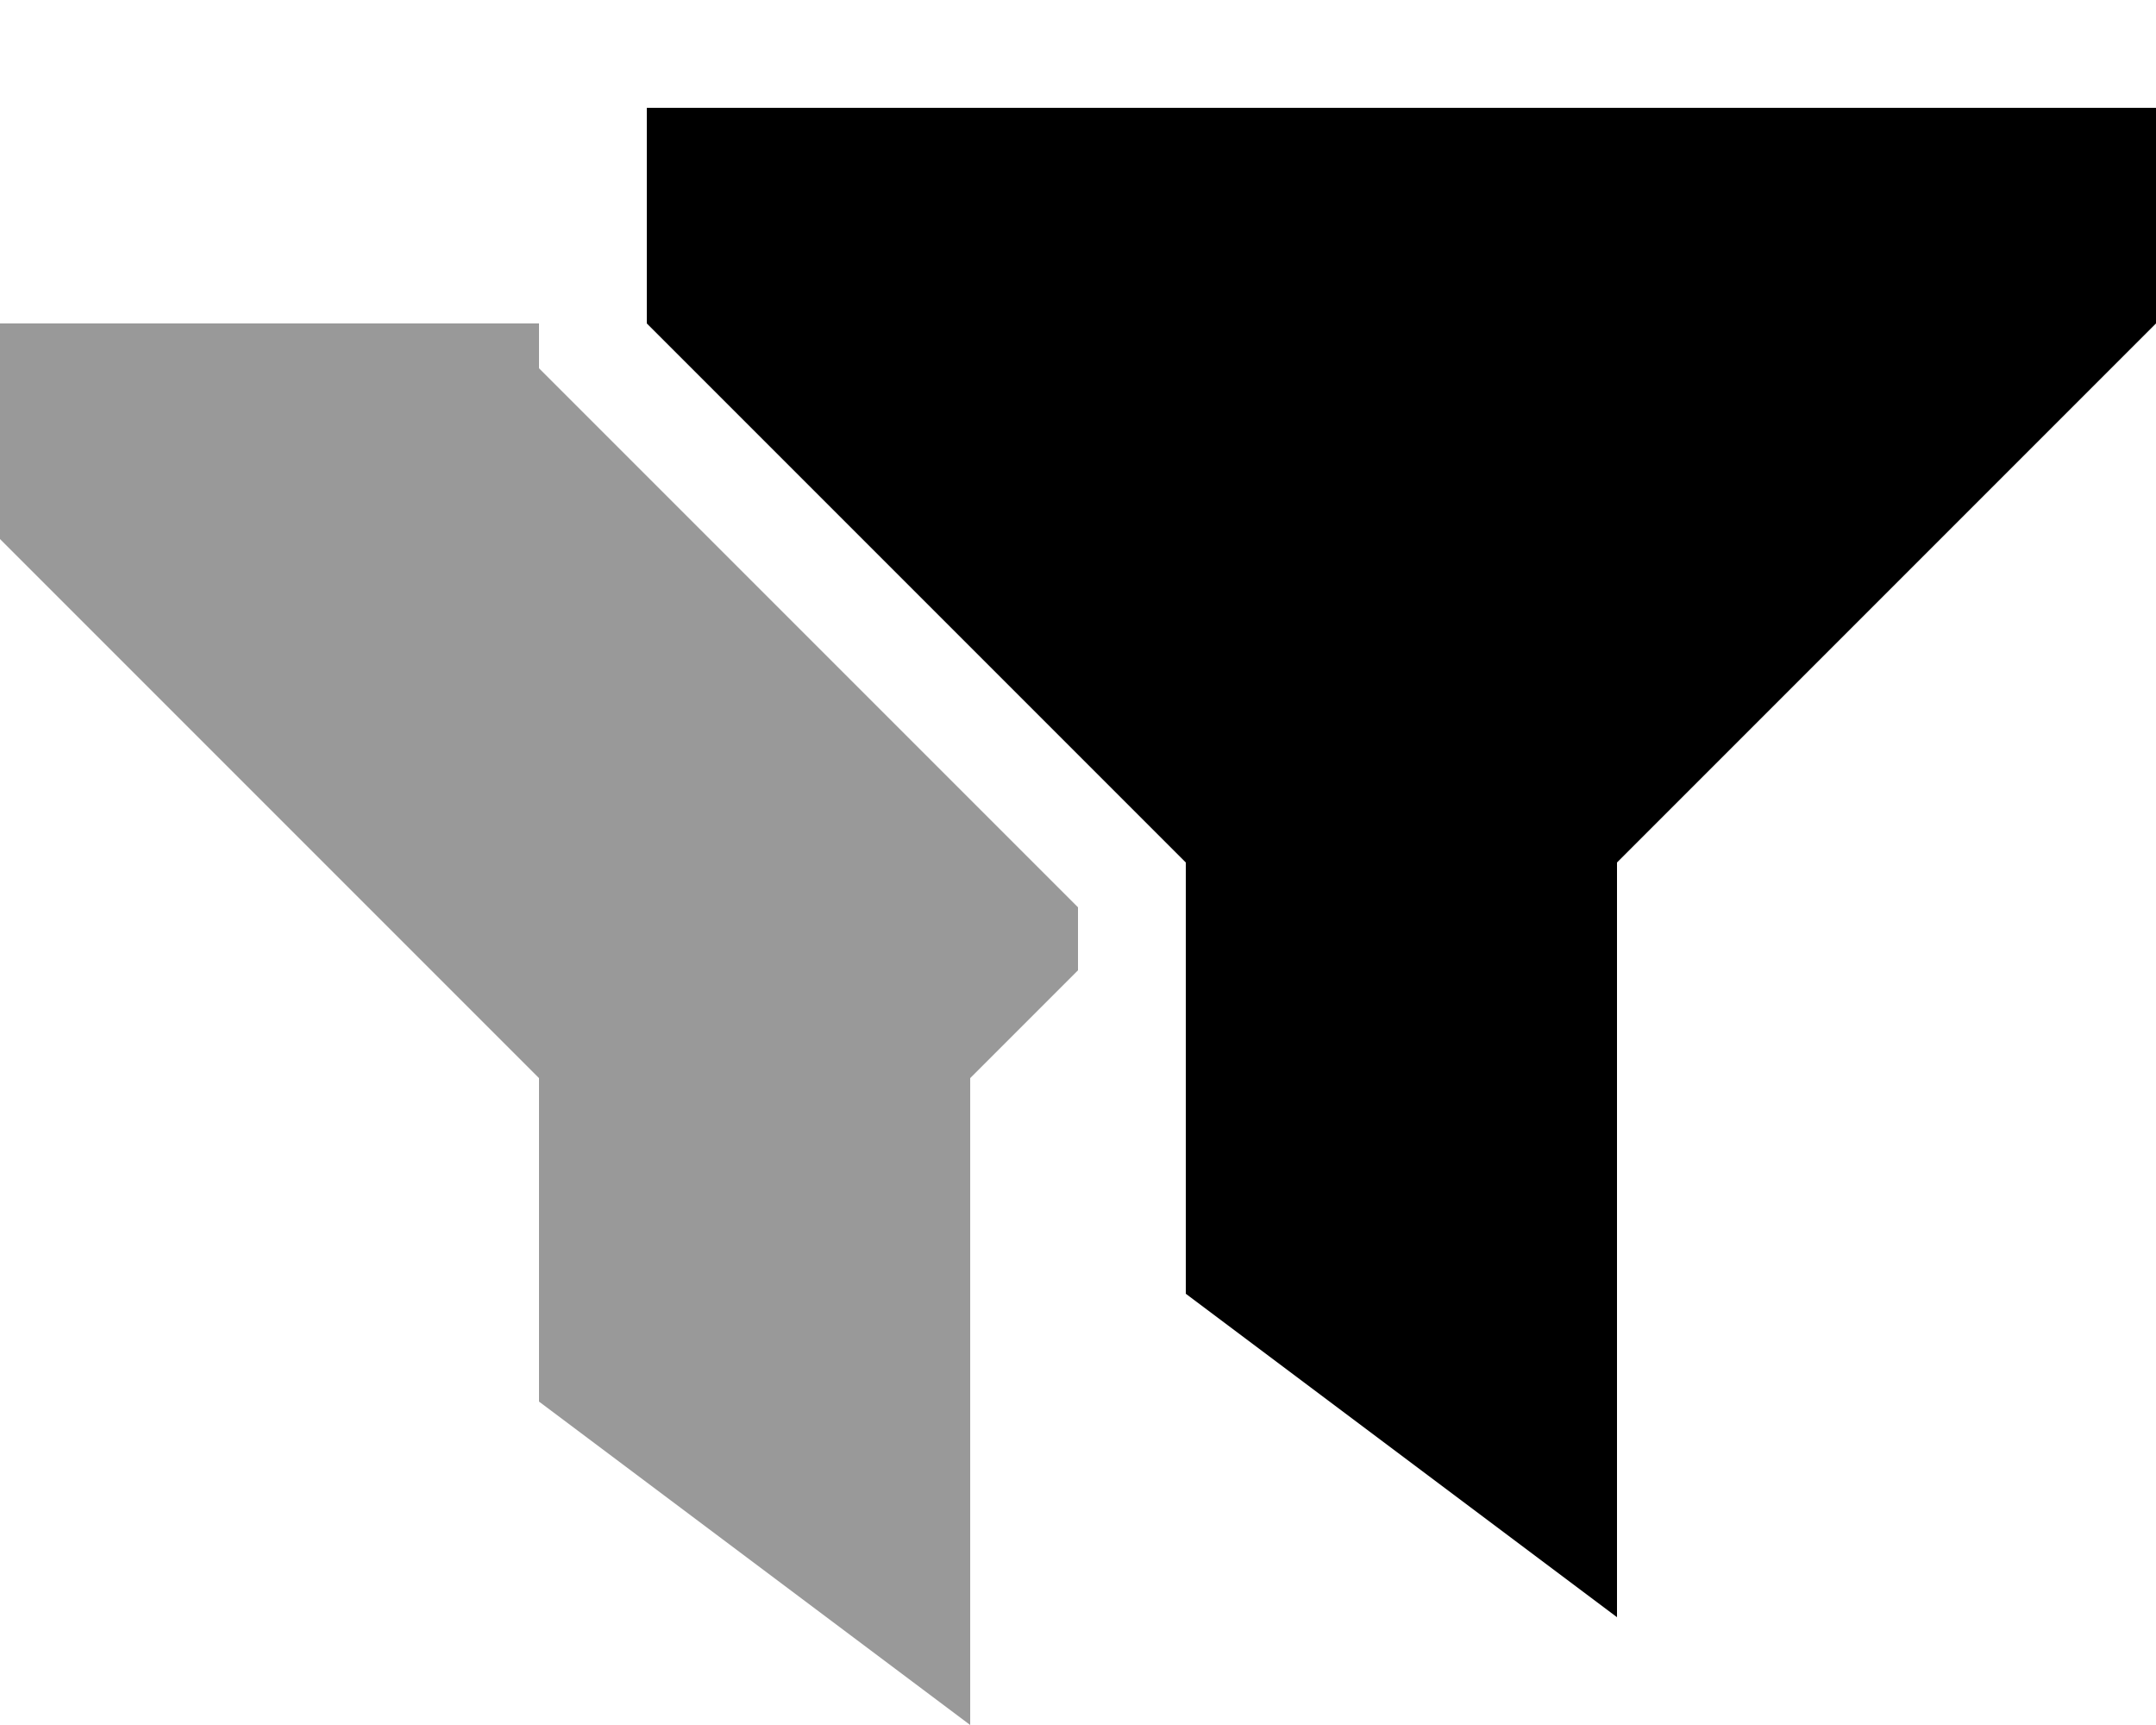
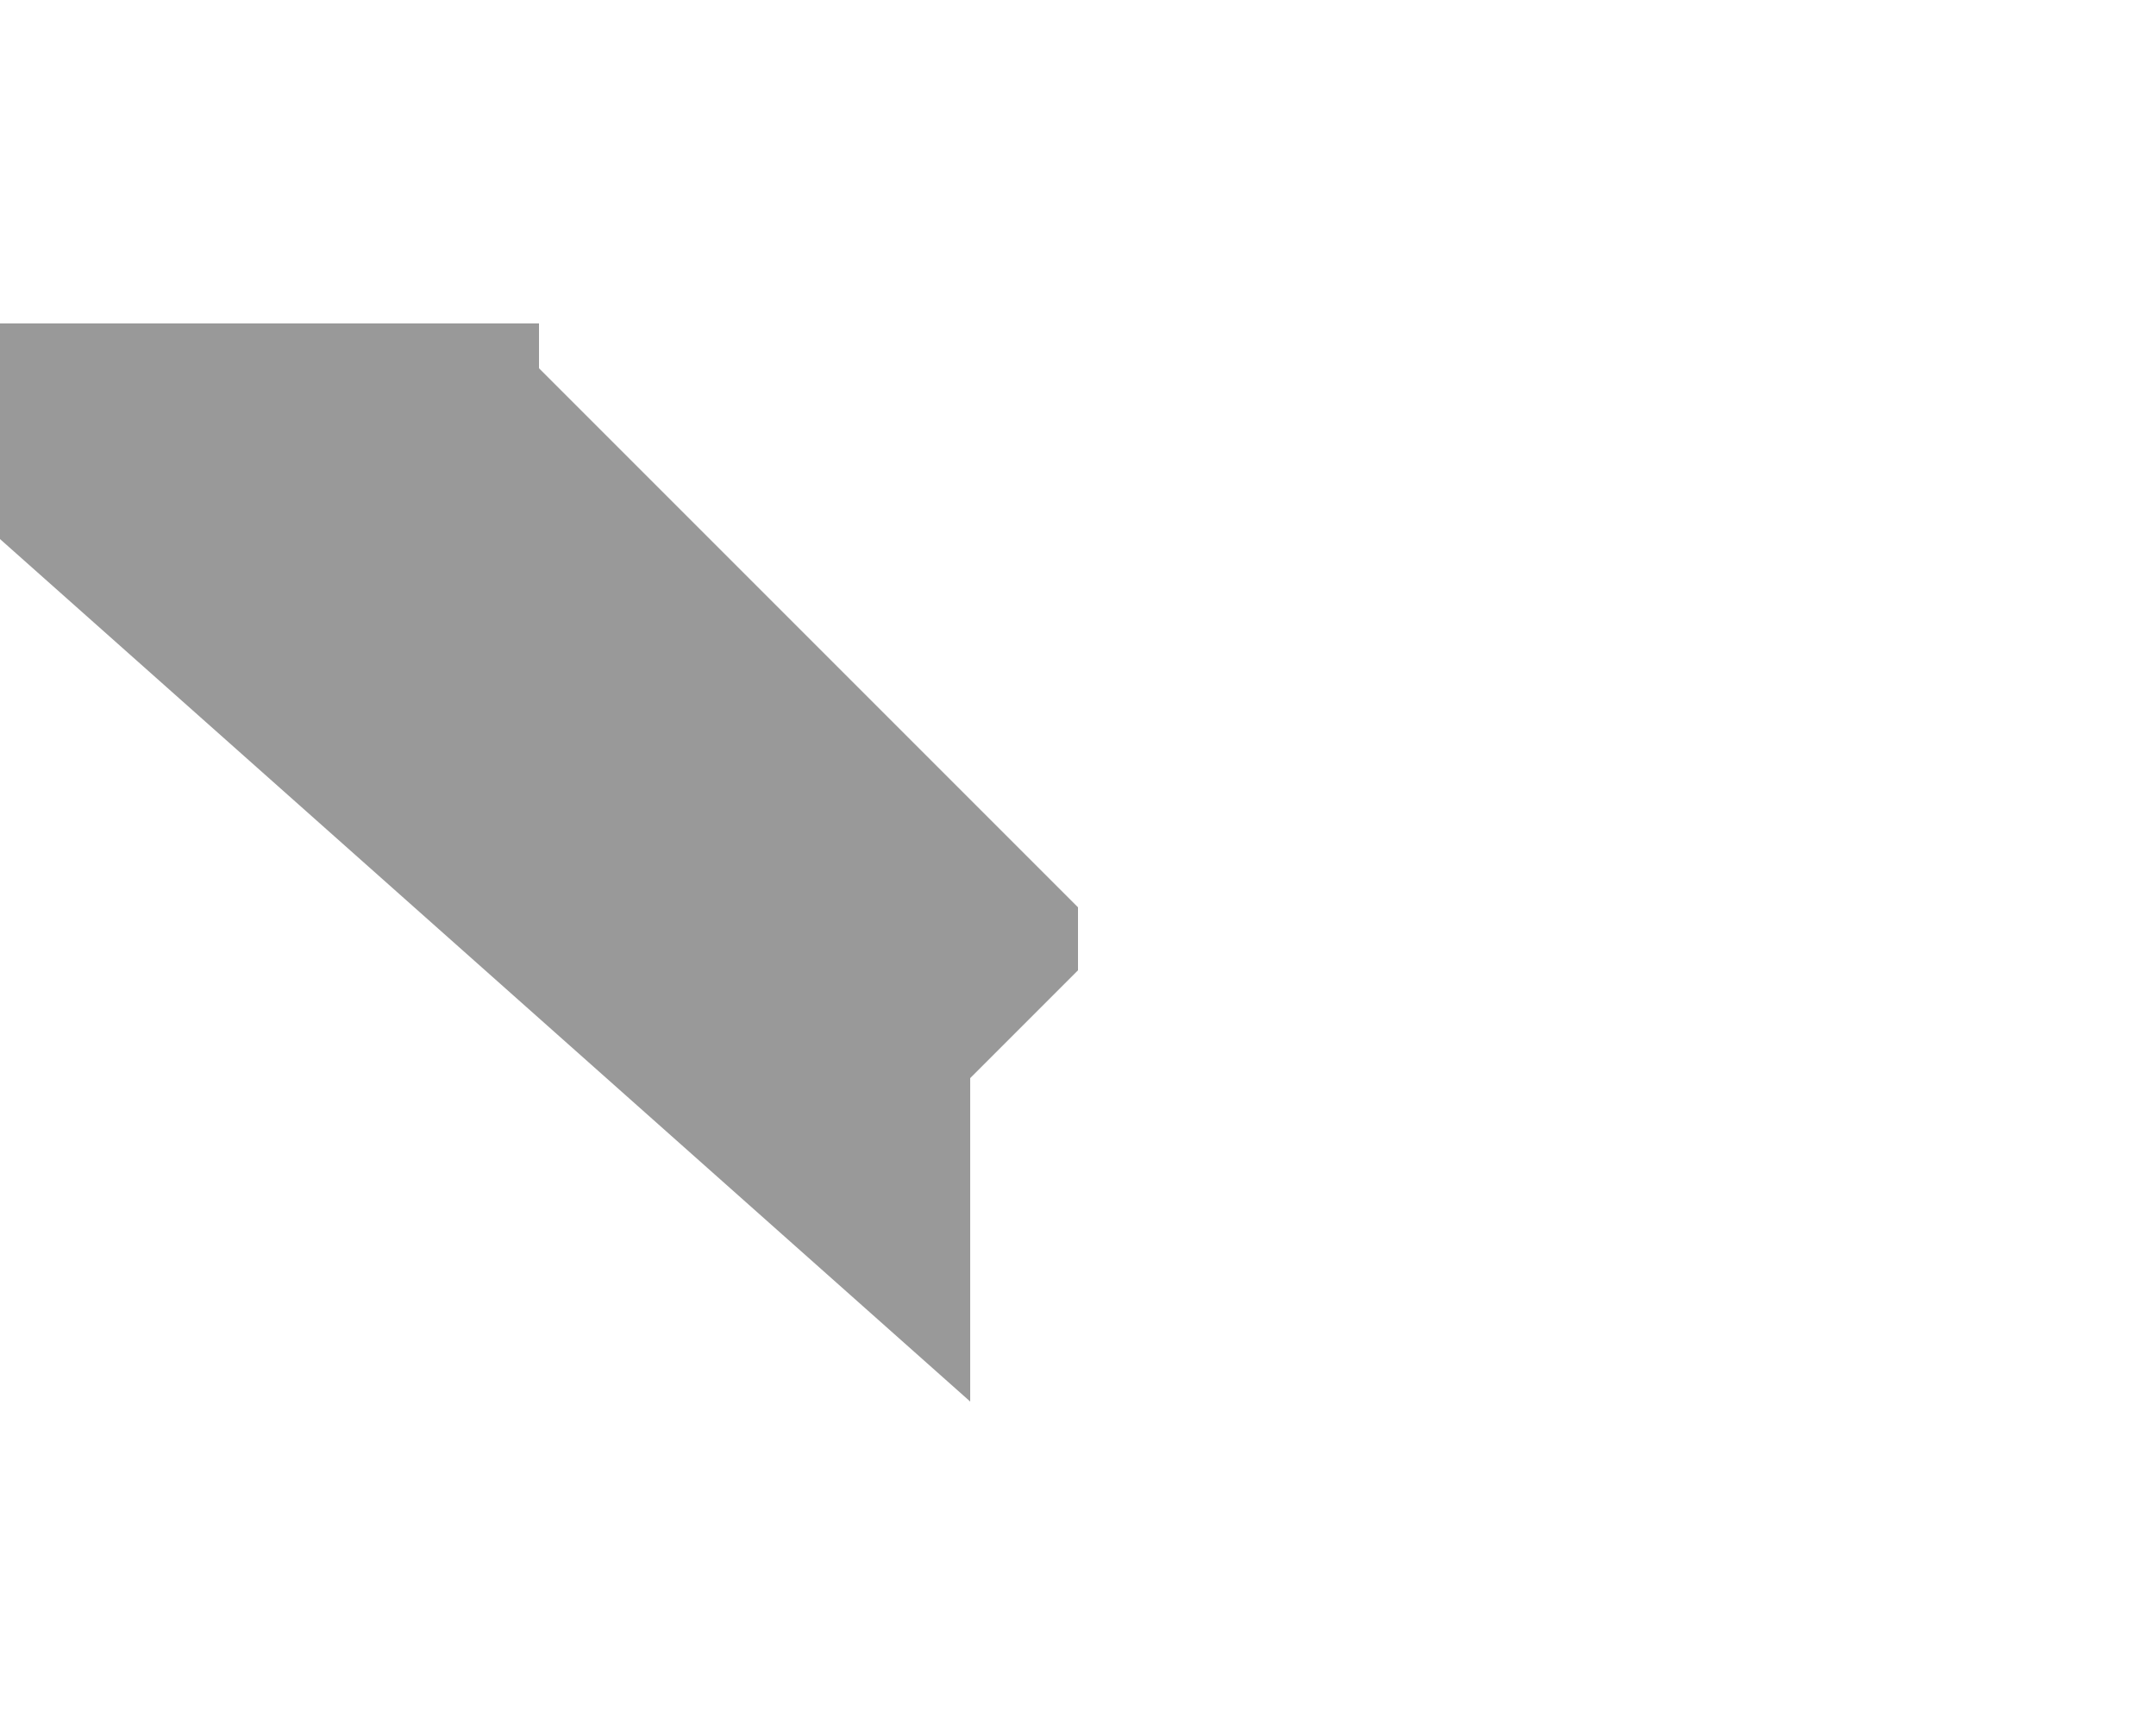
<svg xmlns="http://www.w3.org/2000/svg" viewBox="0 0 640 512">
  <defs>
    <style>.fa-secondary{opacity:.4}</style>
  </defs>
-   <path class="fa-secondary" d="M0 96l160 0 0 13.3 9.4 9.4L320 269.3l0 18.7-32 32 0 192L160 416l0-96L0 160 0 96z" />
-   <path class="fa-primary" d="M352 384V256L192 96V32H640V96L480 256V480L352 384z" />
+   <path class="fa-secondary" d="M0 96l160 0 0 13.3 9.4 9.4L320 269.3l0 18.7-32 32 0 192l0-96L0 160 0 96z" />
</svg>